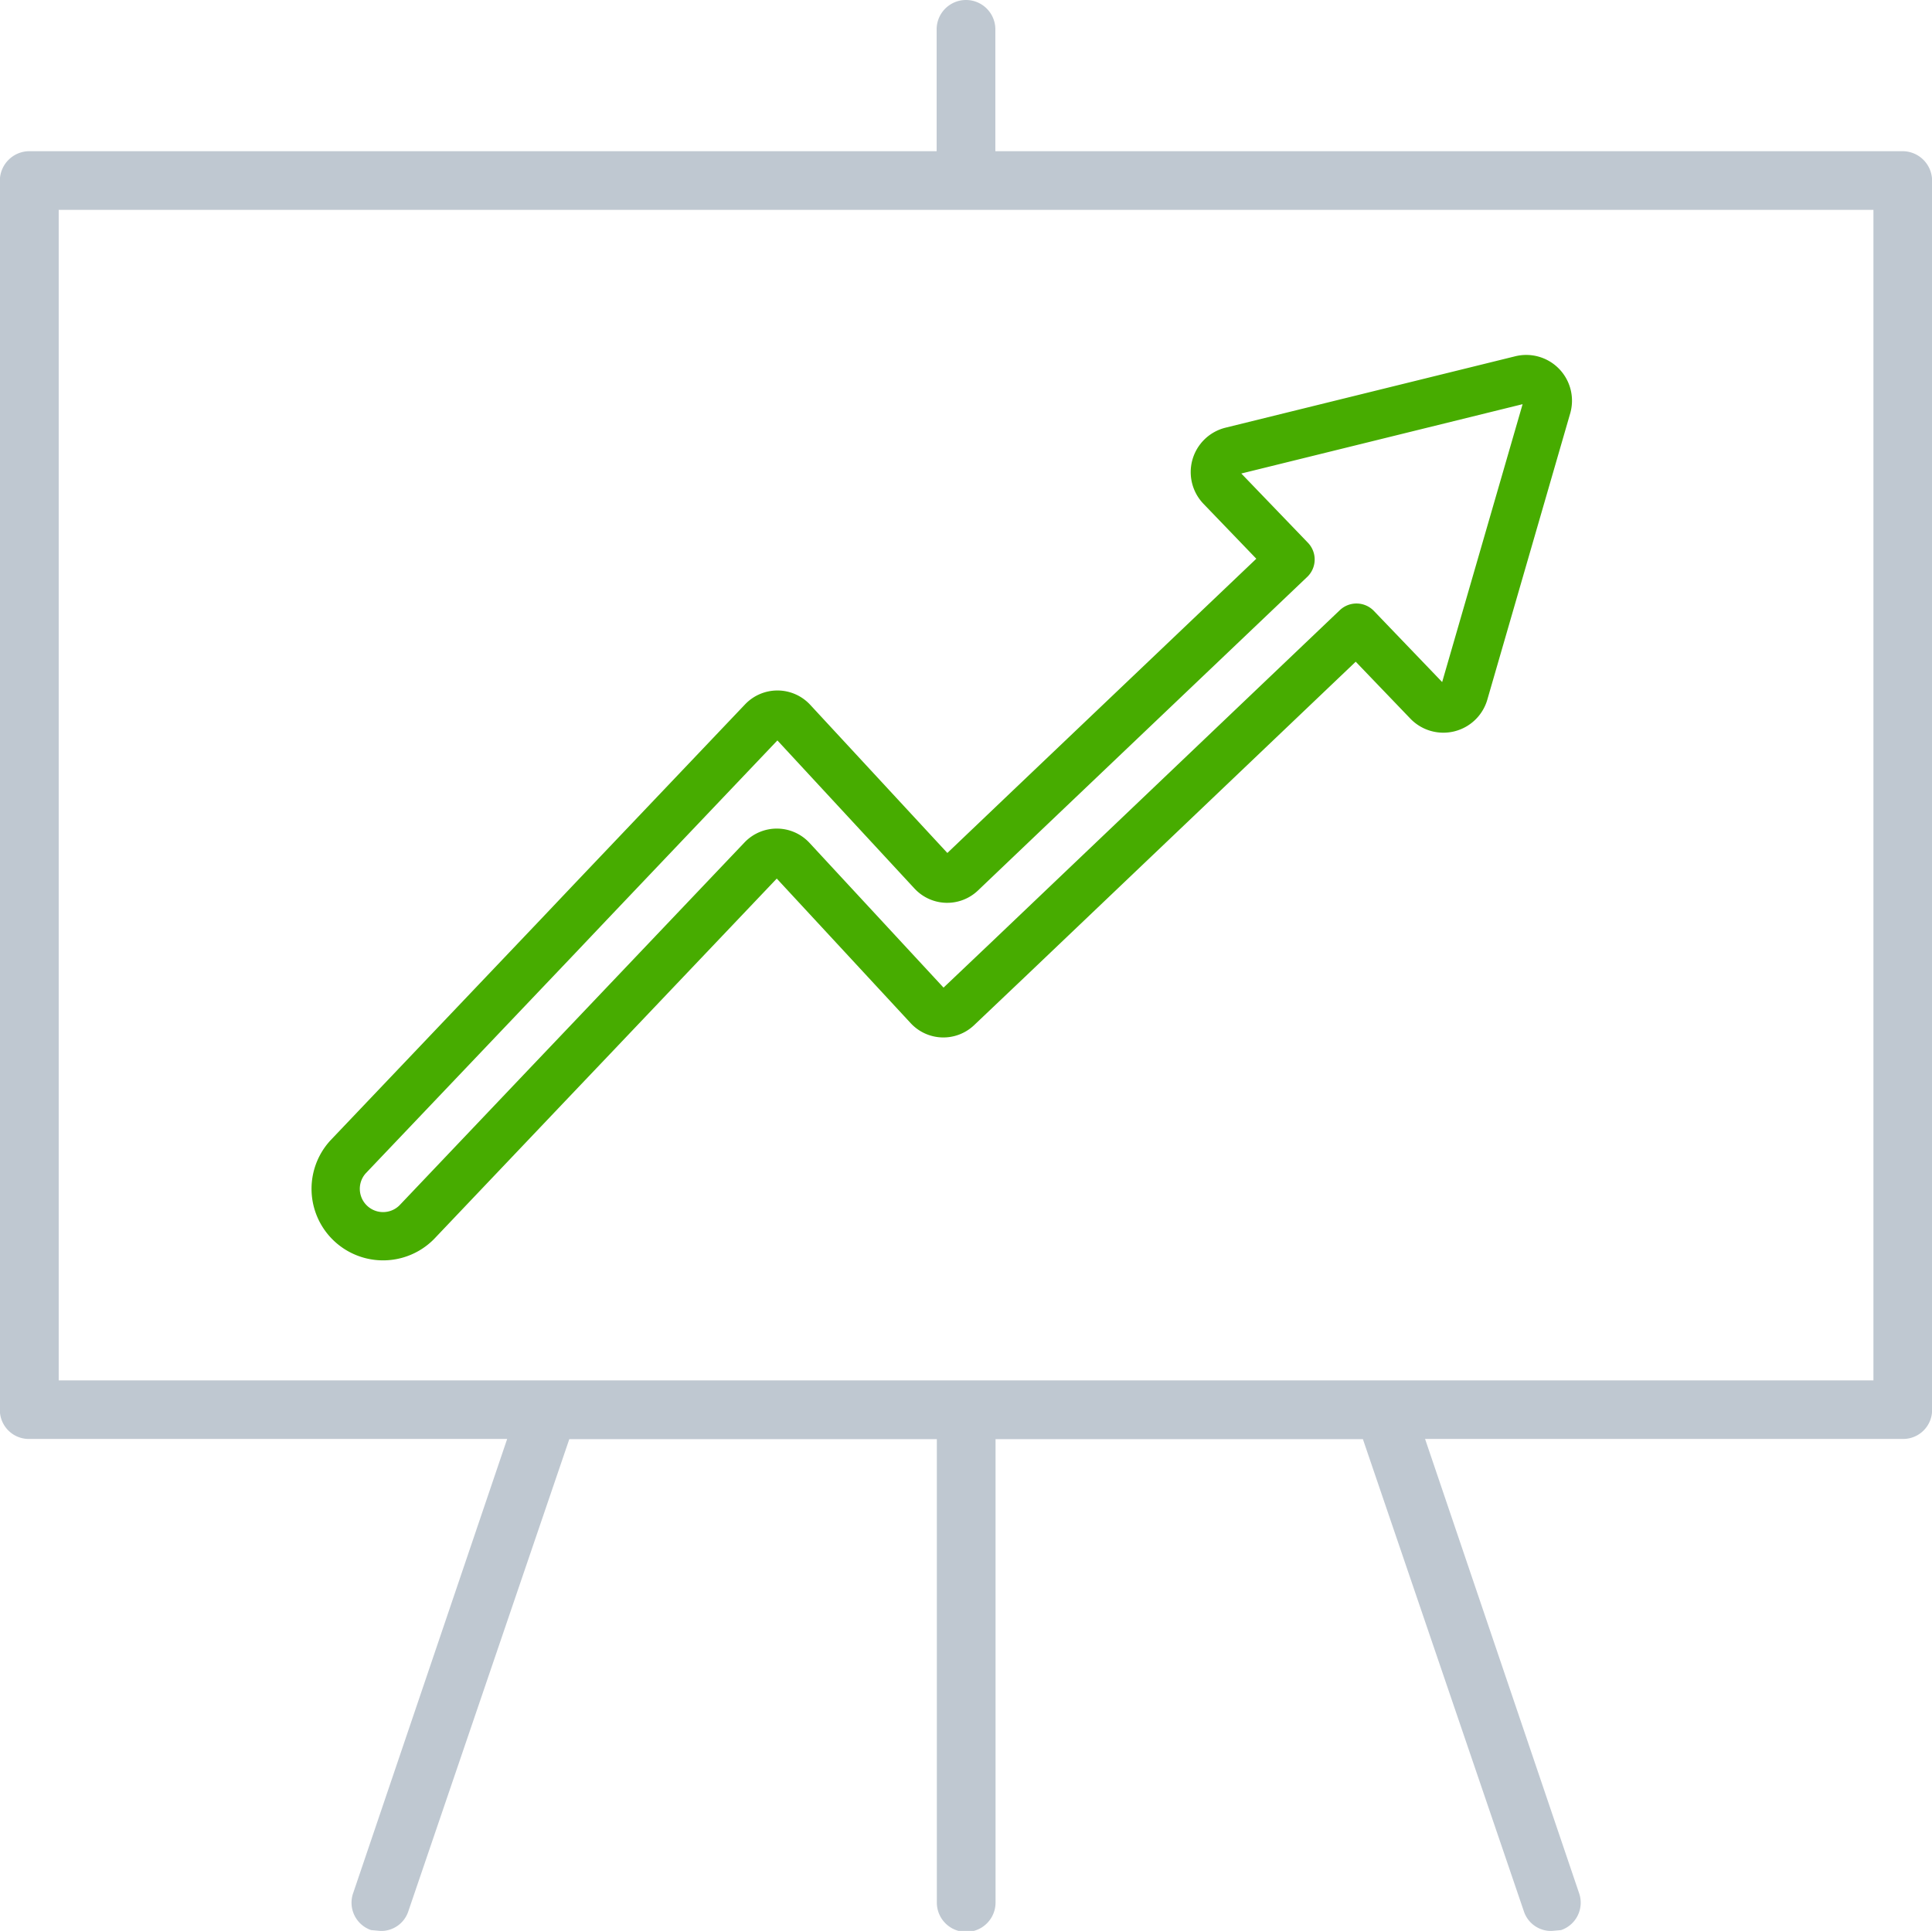
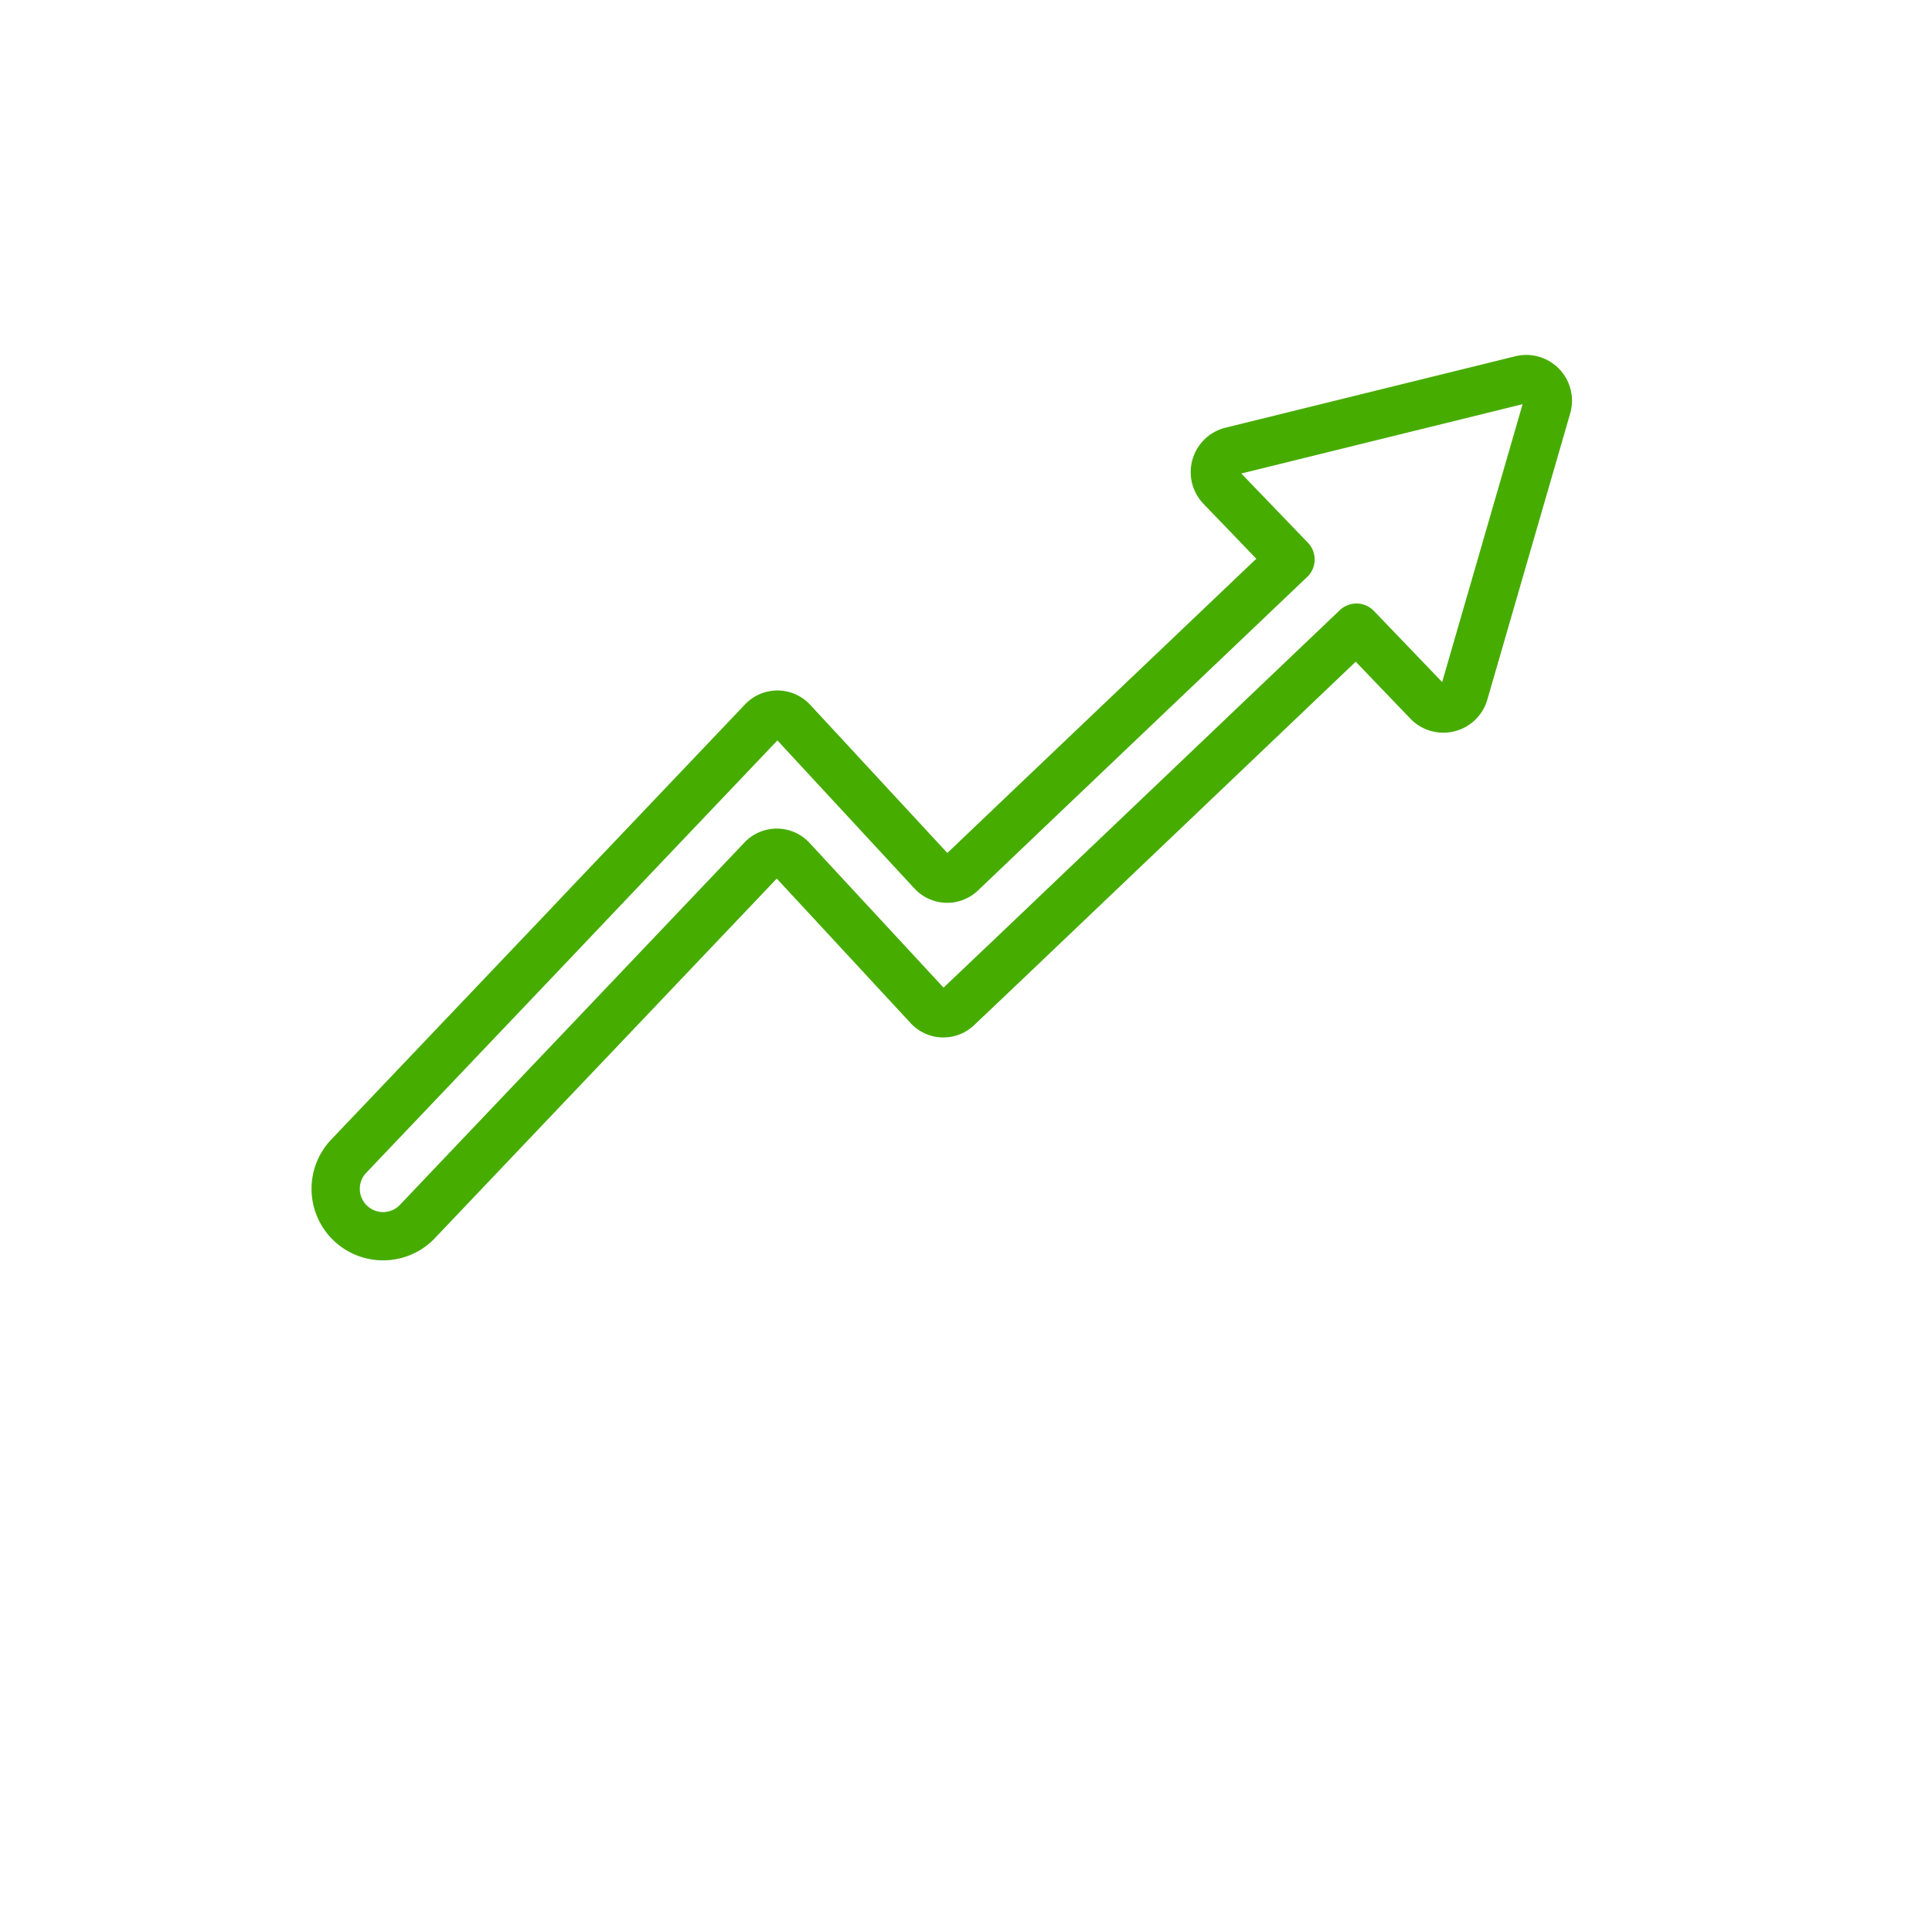
<svg xmlns="http://www.w3.org/2000/svg" width="40.018" height="40" viewBox="0 0 40.018 40">
  <g id="ic_xacdinhlailo" transform="translate(-31.095 -56.999)">
    <g id="Group_31955" data-name="Group 31955" transform="translate(31.095 56.999)">
-       <path id="Path_57737" data-name="Path 57737" d="M70.505,60.131H51.712V57.607a.608.608,0,1,0-1.216,0v2.524H31.7a.613.613,0,0,0-.608.608V86.2a.6.6,0,0,0,.608.608H41.6l-3.187,9.4a.6.6,0,0,0,.368.774l.2.018a.591.591,0,0,0,.571-.405l3.335-9.783H50.5v9.6a.608.608,0,0,0,1.216,0v-9.6h7.609l3.335,9.783a.591.591,0,0,0,.571.405l.2-.018a.6.6,0,0,0,.369-.774l-3.187-9.4h9.894a.6.6,0,0,0,.608-.608V60.739A.613.613,0,0,0,70.505,60.131ZM69.9,85.594H32.311V61.347H69.9Z" transform="translate(-31.095 -56.999)" fill="#bfc8d1" />
-     </g>
+       </g>
    <path id="Path_57738" data-name="Path 57738" d="M957.986,1356.146l-1.718,5.935a.448.448,0,0,1-.753.186l-1.477-1.539-4.107,3.914-3.106,2.96-1.053,1a.423.423,0,0,1-.6-.019l-2.829-3.055a.423.423,0,0,0-.619-.005l-3.582,3.768-.869.913-2.7,2.841a.982.982,0,0,1-1.423-1.353l4.354-4.577,0,0,.656-.692,0,0,3.577-3.762a.425.425,0,0,1,.619.005l1.777,1.92,1.118,1.208a.423.423,0,0,0,.6.019l1.421-1.355,5.4-5.142-1.443-1.5a.448.448,0,0,1,.217-.745l6-1.479A.448.448,0,0,1,957.986,1356.146Z" transform="translate(-894.846 -1290.727)" fill="none" stroke="#47ac00" stroke-linecap="round" stroke-linejoin="round" stroke-width="1" />
  </g>
</svg>